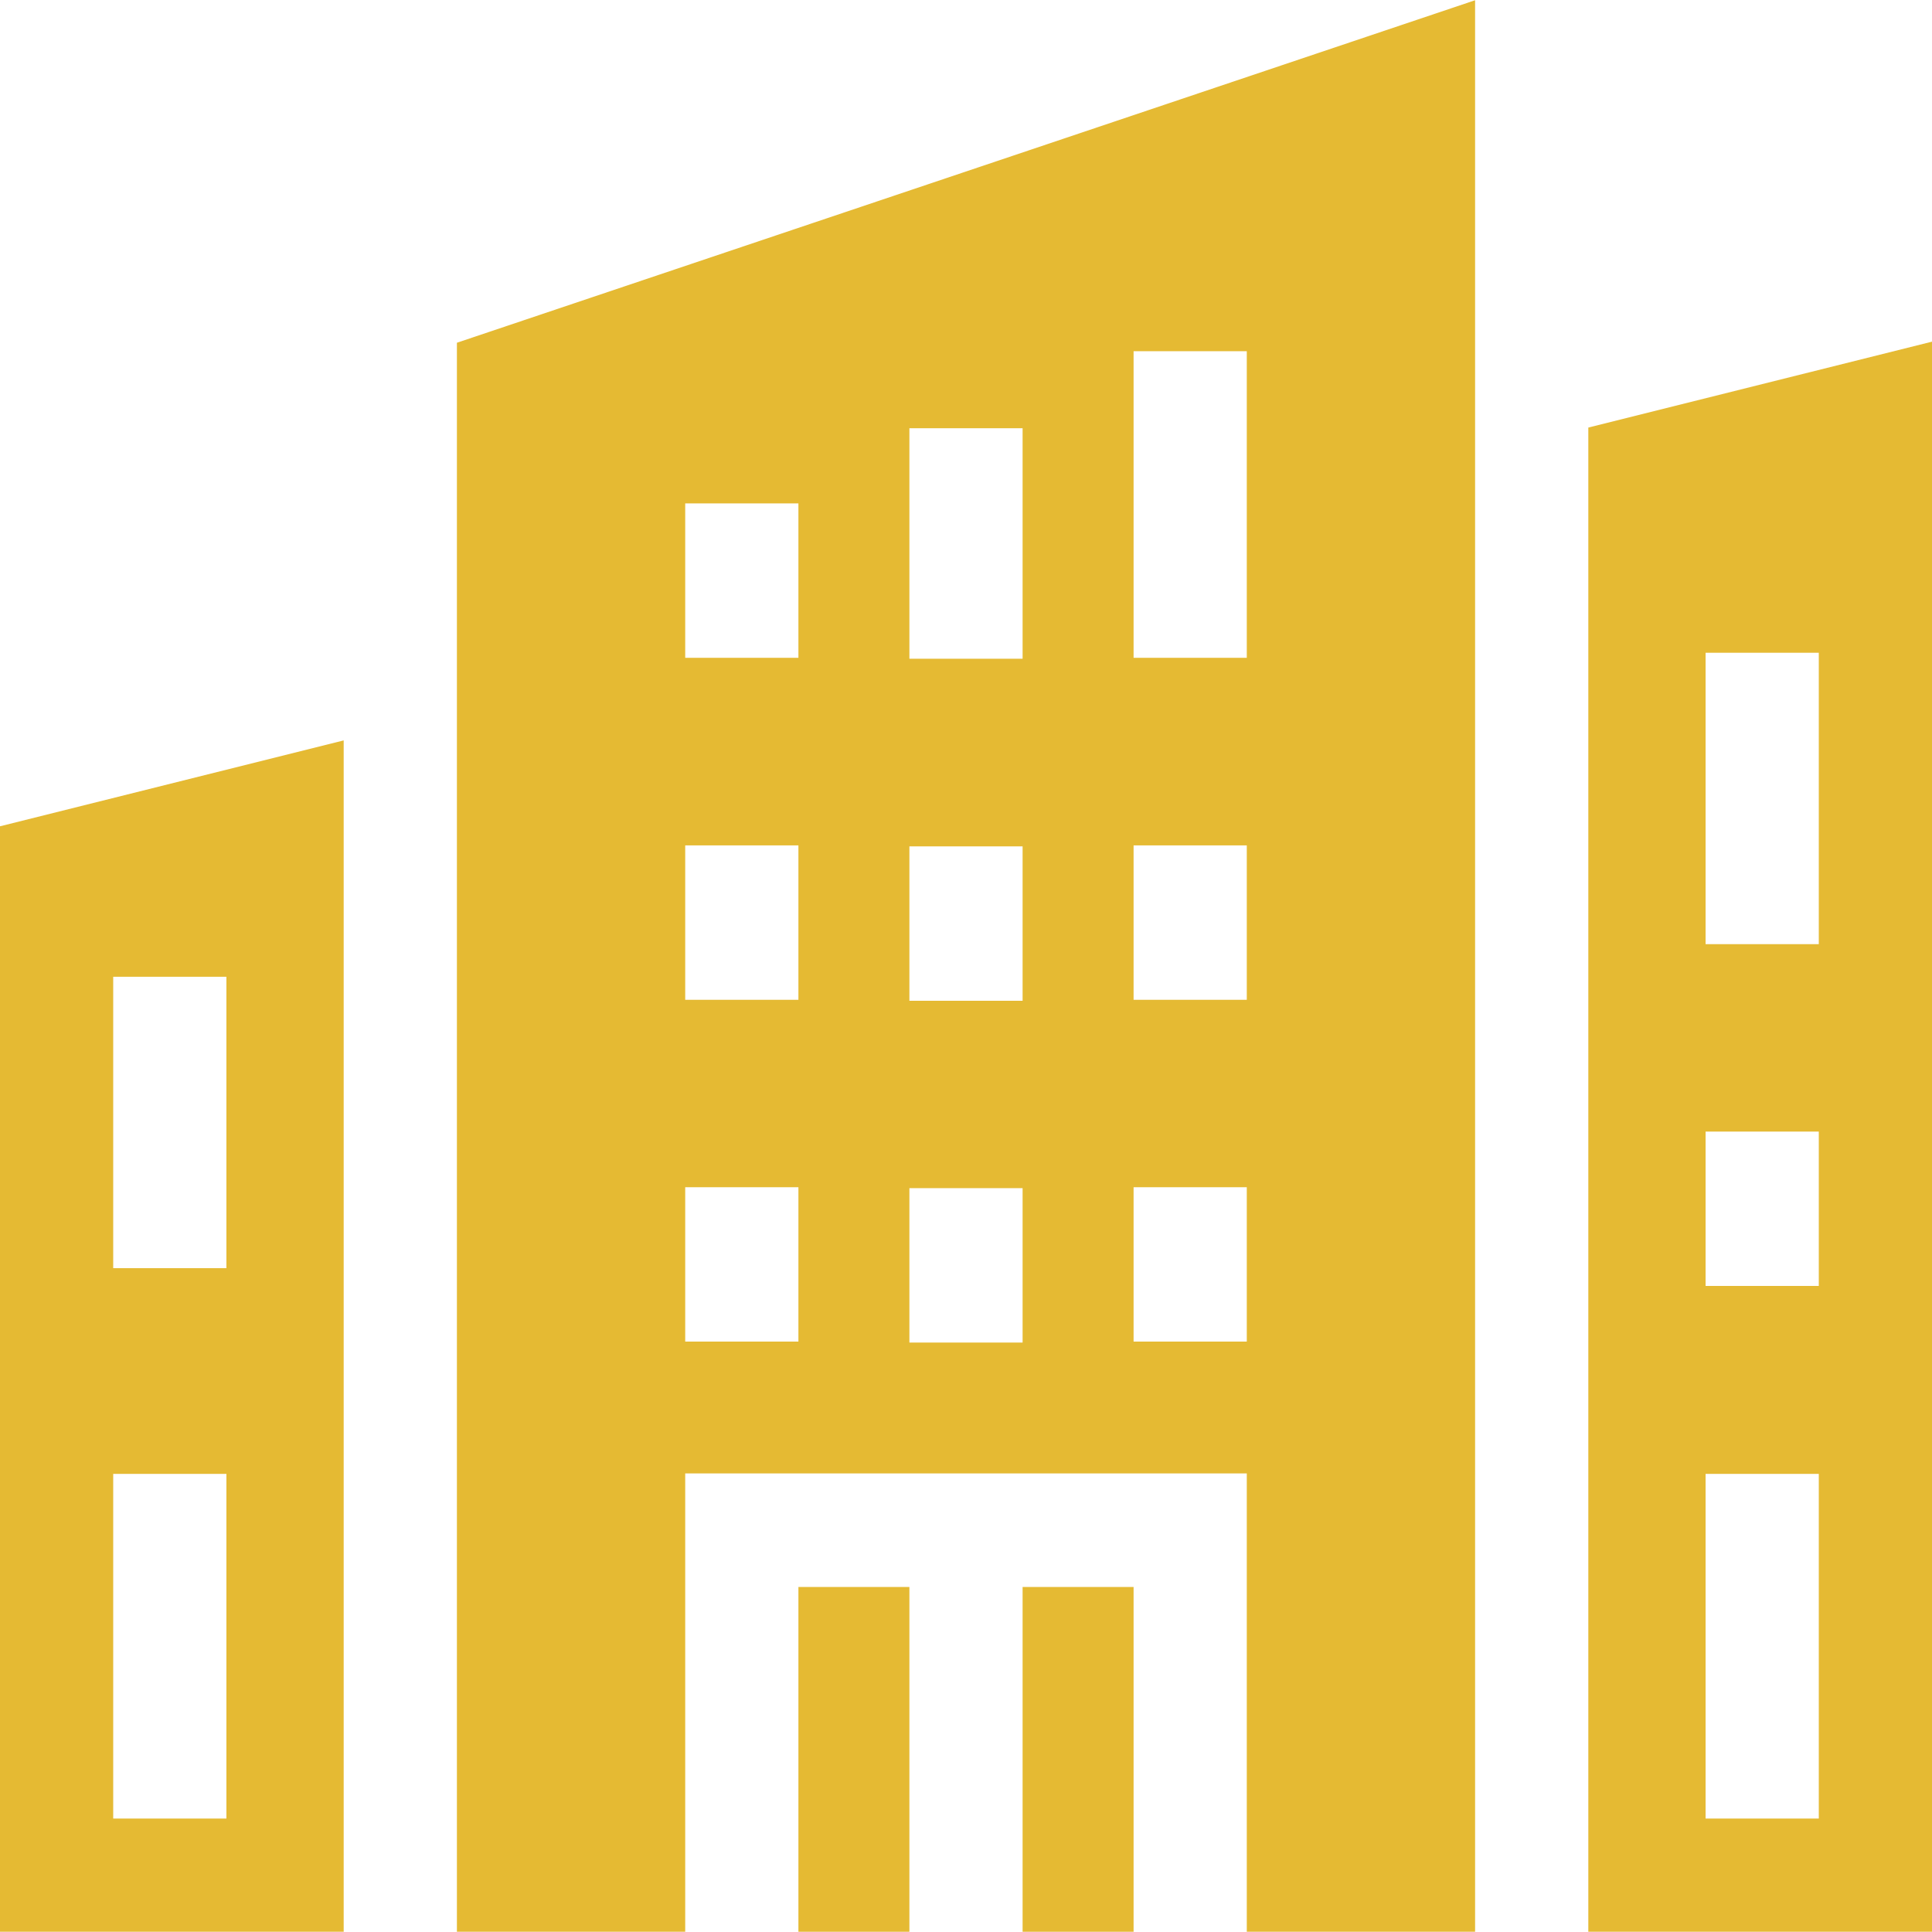
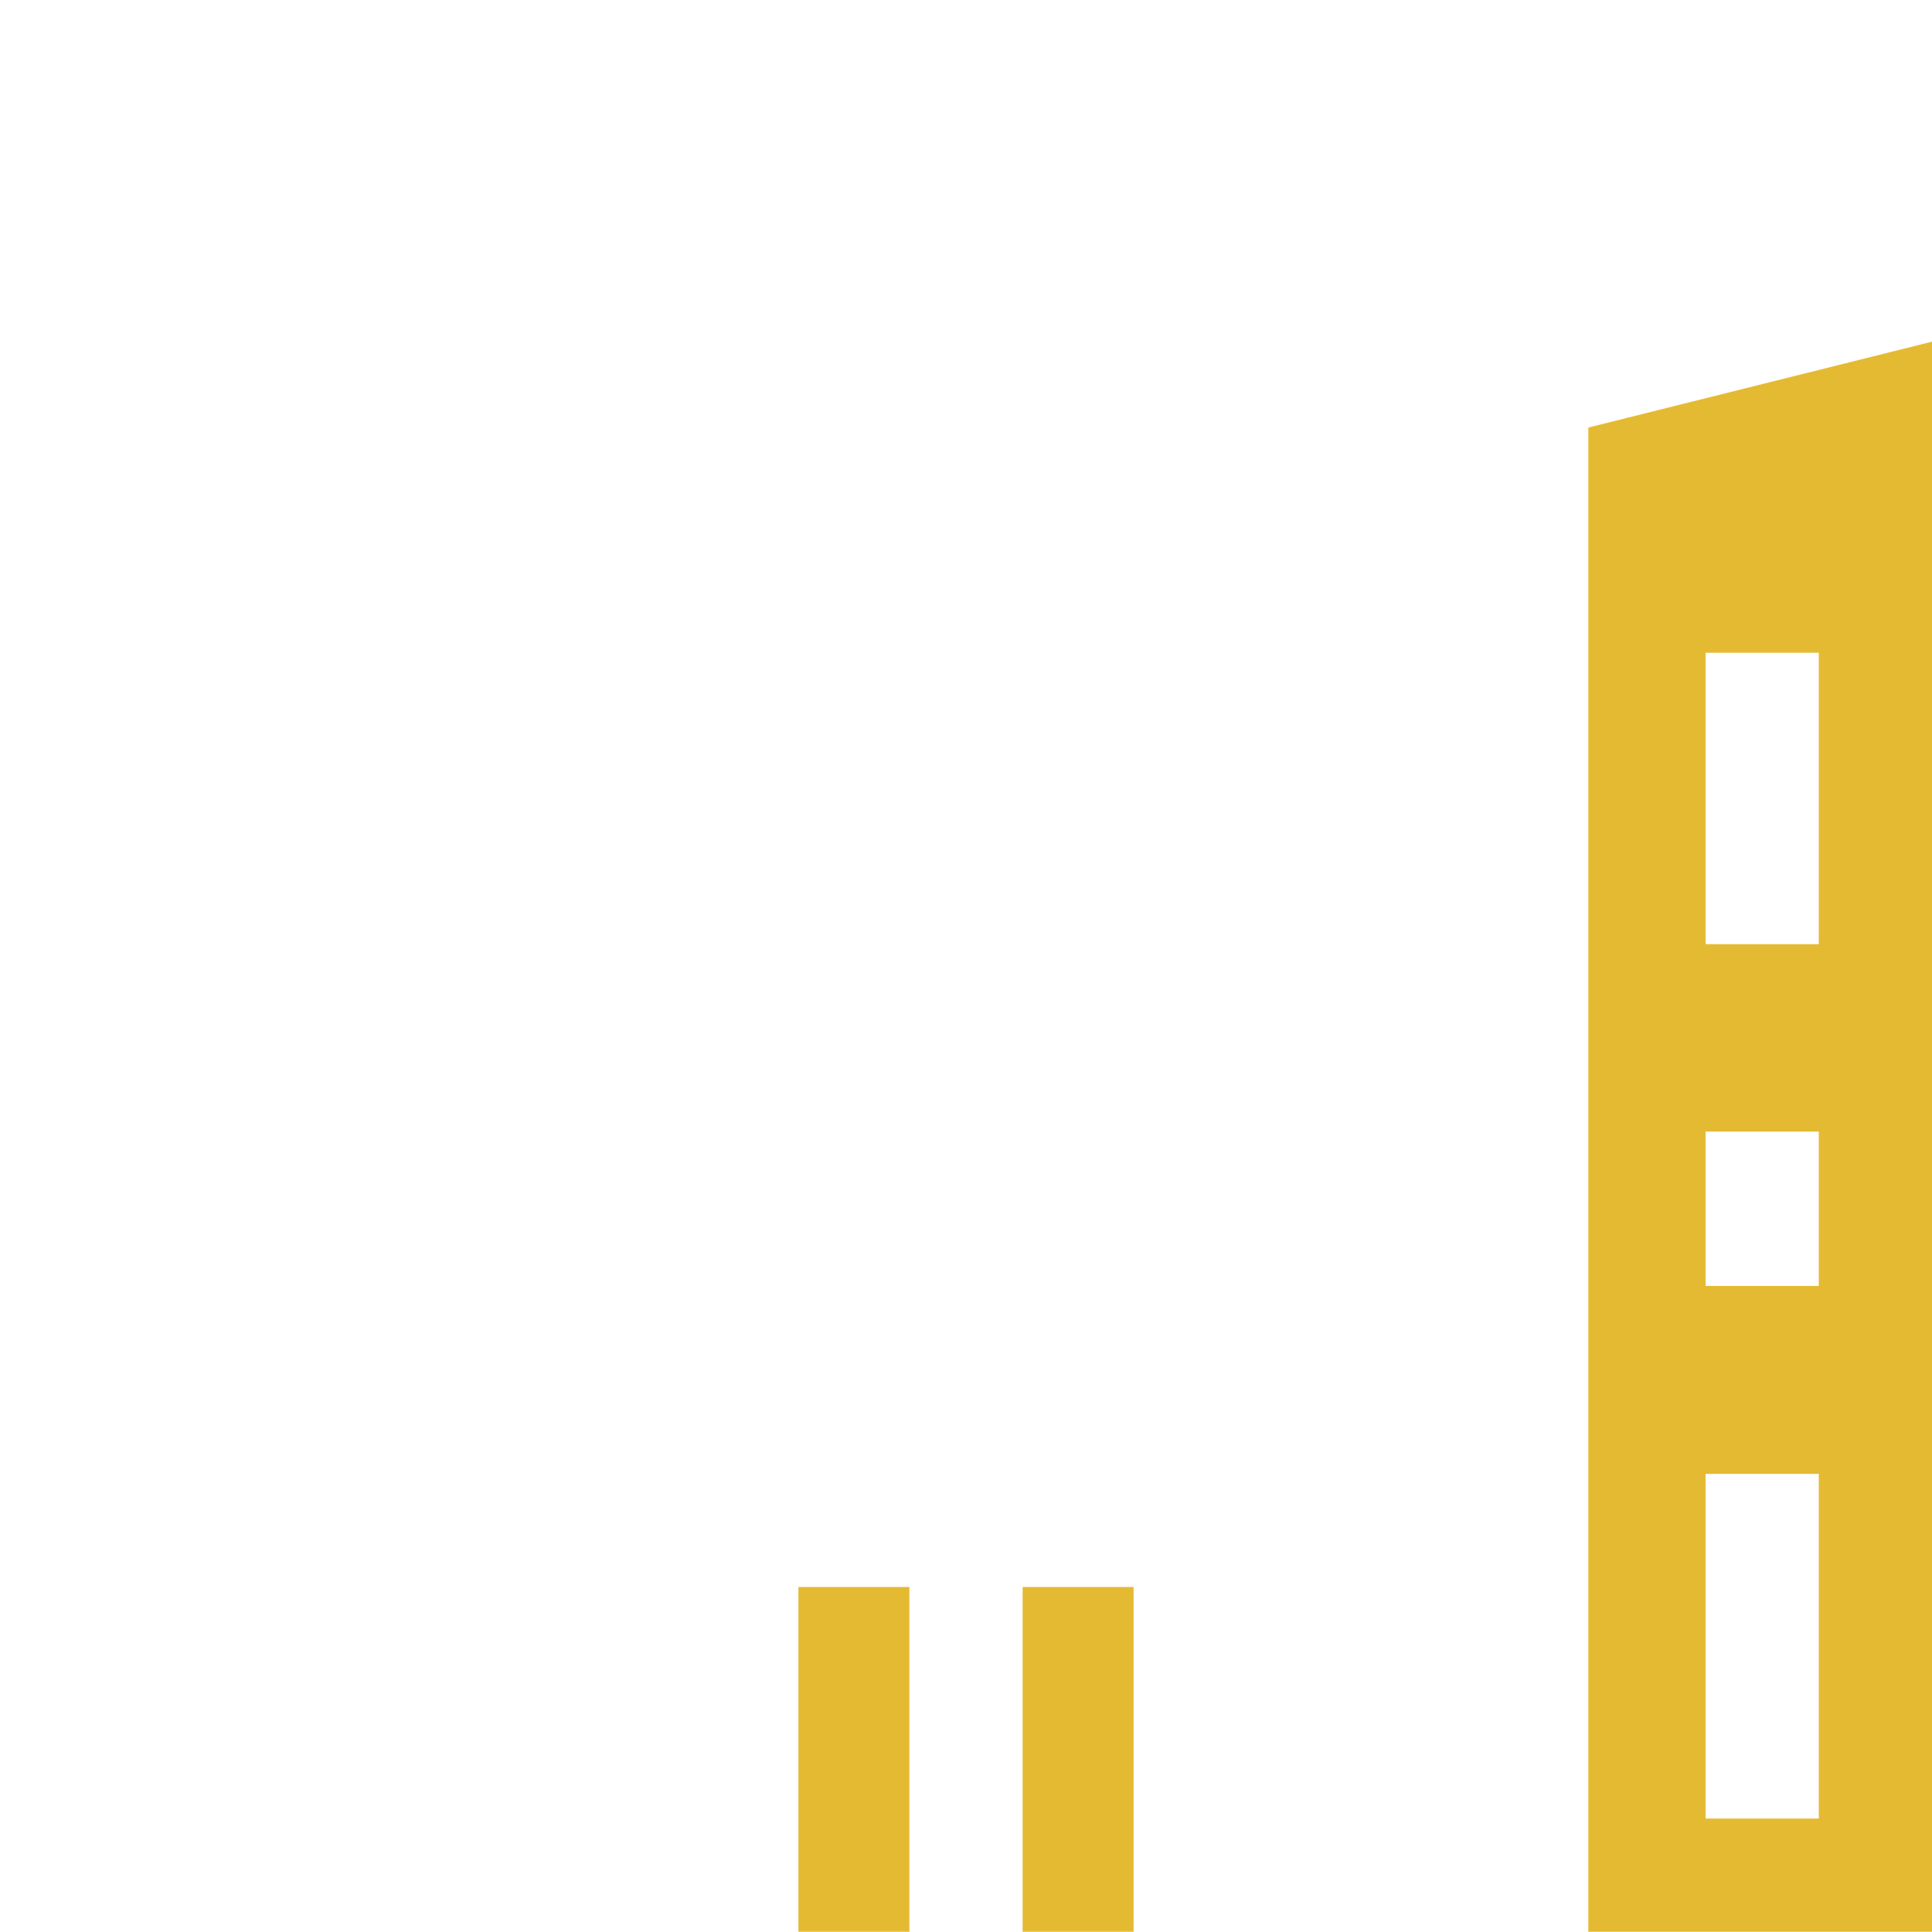
<svg xmlns="http://www.w3.org/2000/svg" version="1.1" width="512" height="512" x="0" y="0" viewBox="0 0 512 512" style="enable-background:new 0 0 512 512" xml:space="preserve">
  <g>
    <g>
-       <path d="m0 511.936h91.08v-315.72l-91.08 22.76zm30-253.08h30v77.22h-30zm0 131.74h30v91.34h-30z" fill="#e5ba33" data-original="#000000" />
      <path d="m420.92 113.306v398.63h91.08v-421.39zm61.08 368.63h-30v-91.34h30zm0-141.15h-30v-40.91h30zm0-90.58h-30v-77.22h30z" fill="#e5ba33" data-original="#000000" />
-       <path d="m211.588 420.567h29.412v91.369h-29.412z" fill="#e5ba33" data-original="#000000" />
-       <path d="m121.085 511.936h60.503v-121.463h148.824v121.462h60.503v-511.871l-269.83 90.767zm179.327-418.866h30v81.252h-30zm0 130.972h30v40.914h-30zm0 90.58h30v40.914h-30zm-59.412-201.131h30v61.083h-30zm0 110.803h30v40.915h-30zm0 90.58h30v40.915h-30zm-59.412-181.466h30v40.914h-30zm0 90.634h30v40.914h-30zm0 90.58h30v40.914h-30z" fill="#e5ba33" data-original="#000000" />
+       <path d="m211.588 420.567h29.412v91.369h-29.412" fill="#e5ba33" data-original="#000000" />
      <path d="m271 420.567h29.412v91.369h-29.412z" fill="#e5ba33" data-original="#000000" />
    </g>
  </g>
</svg>